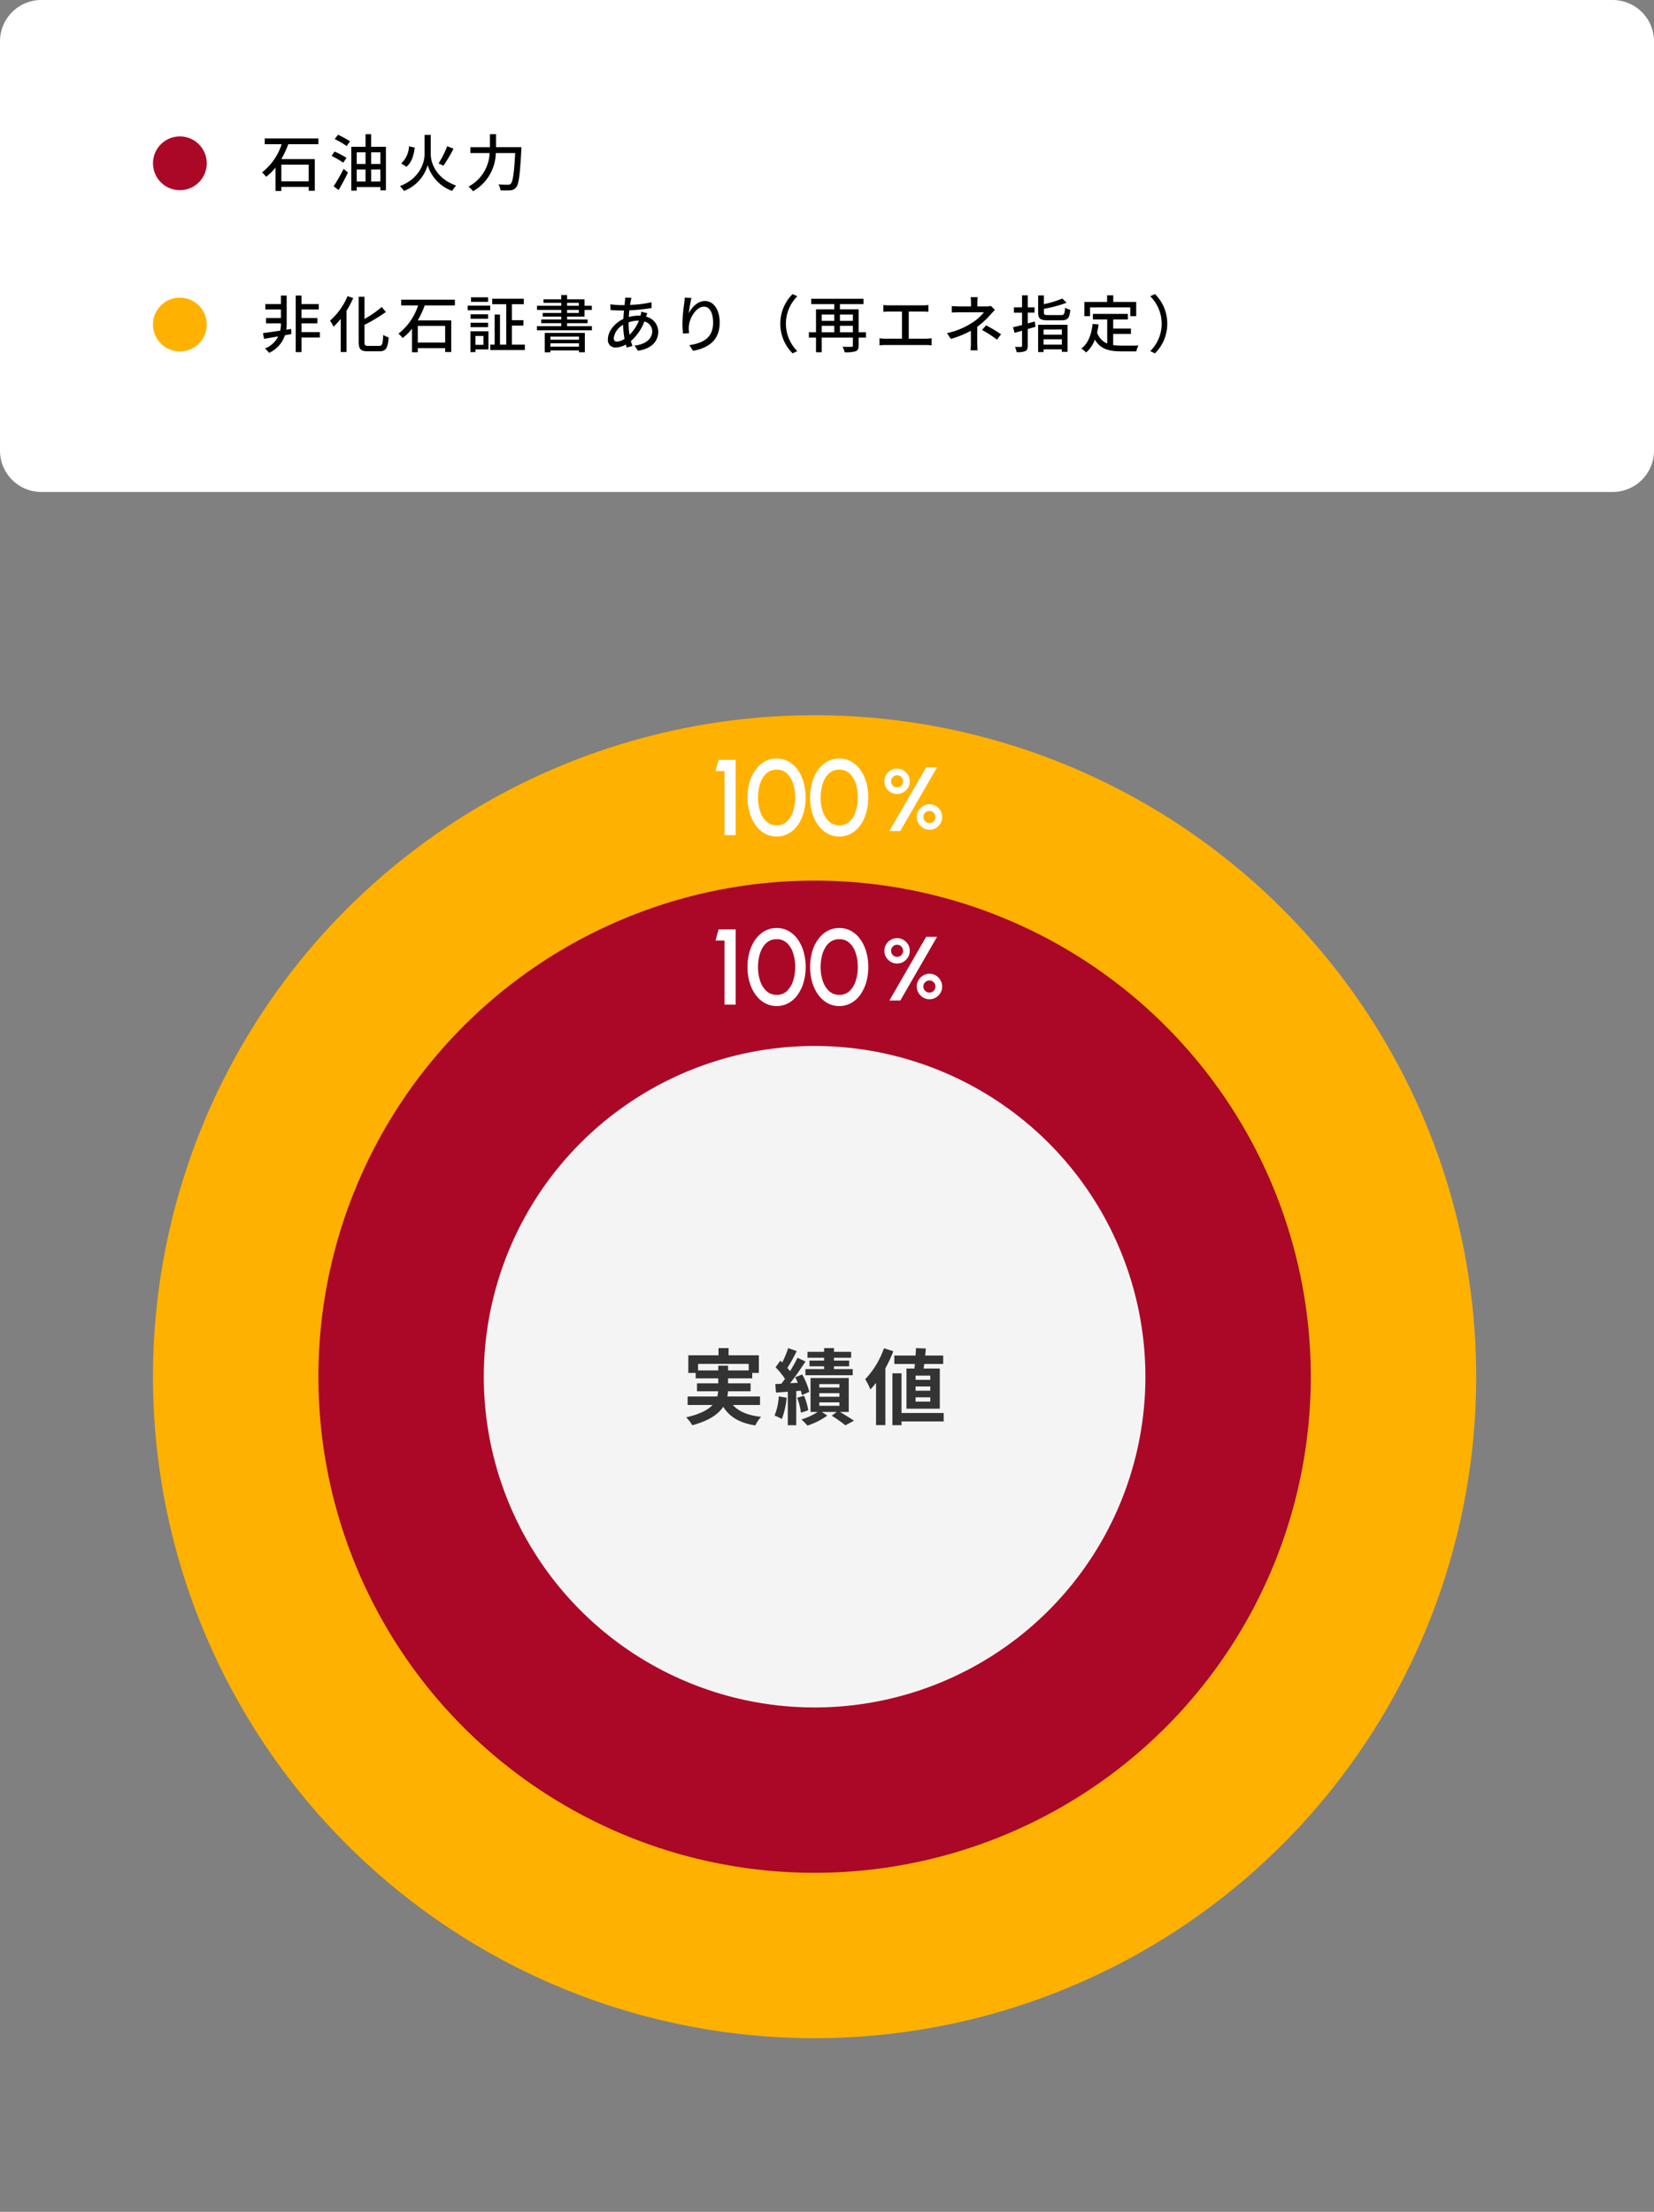
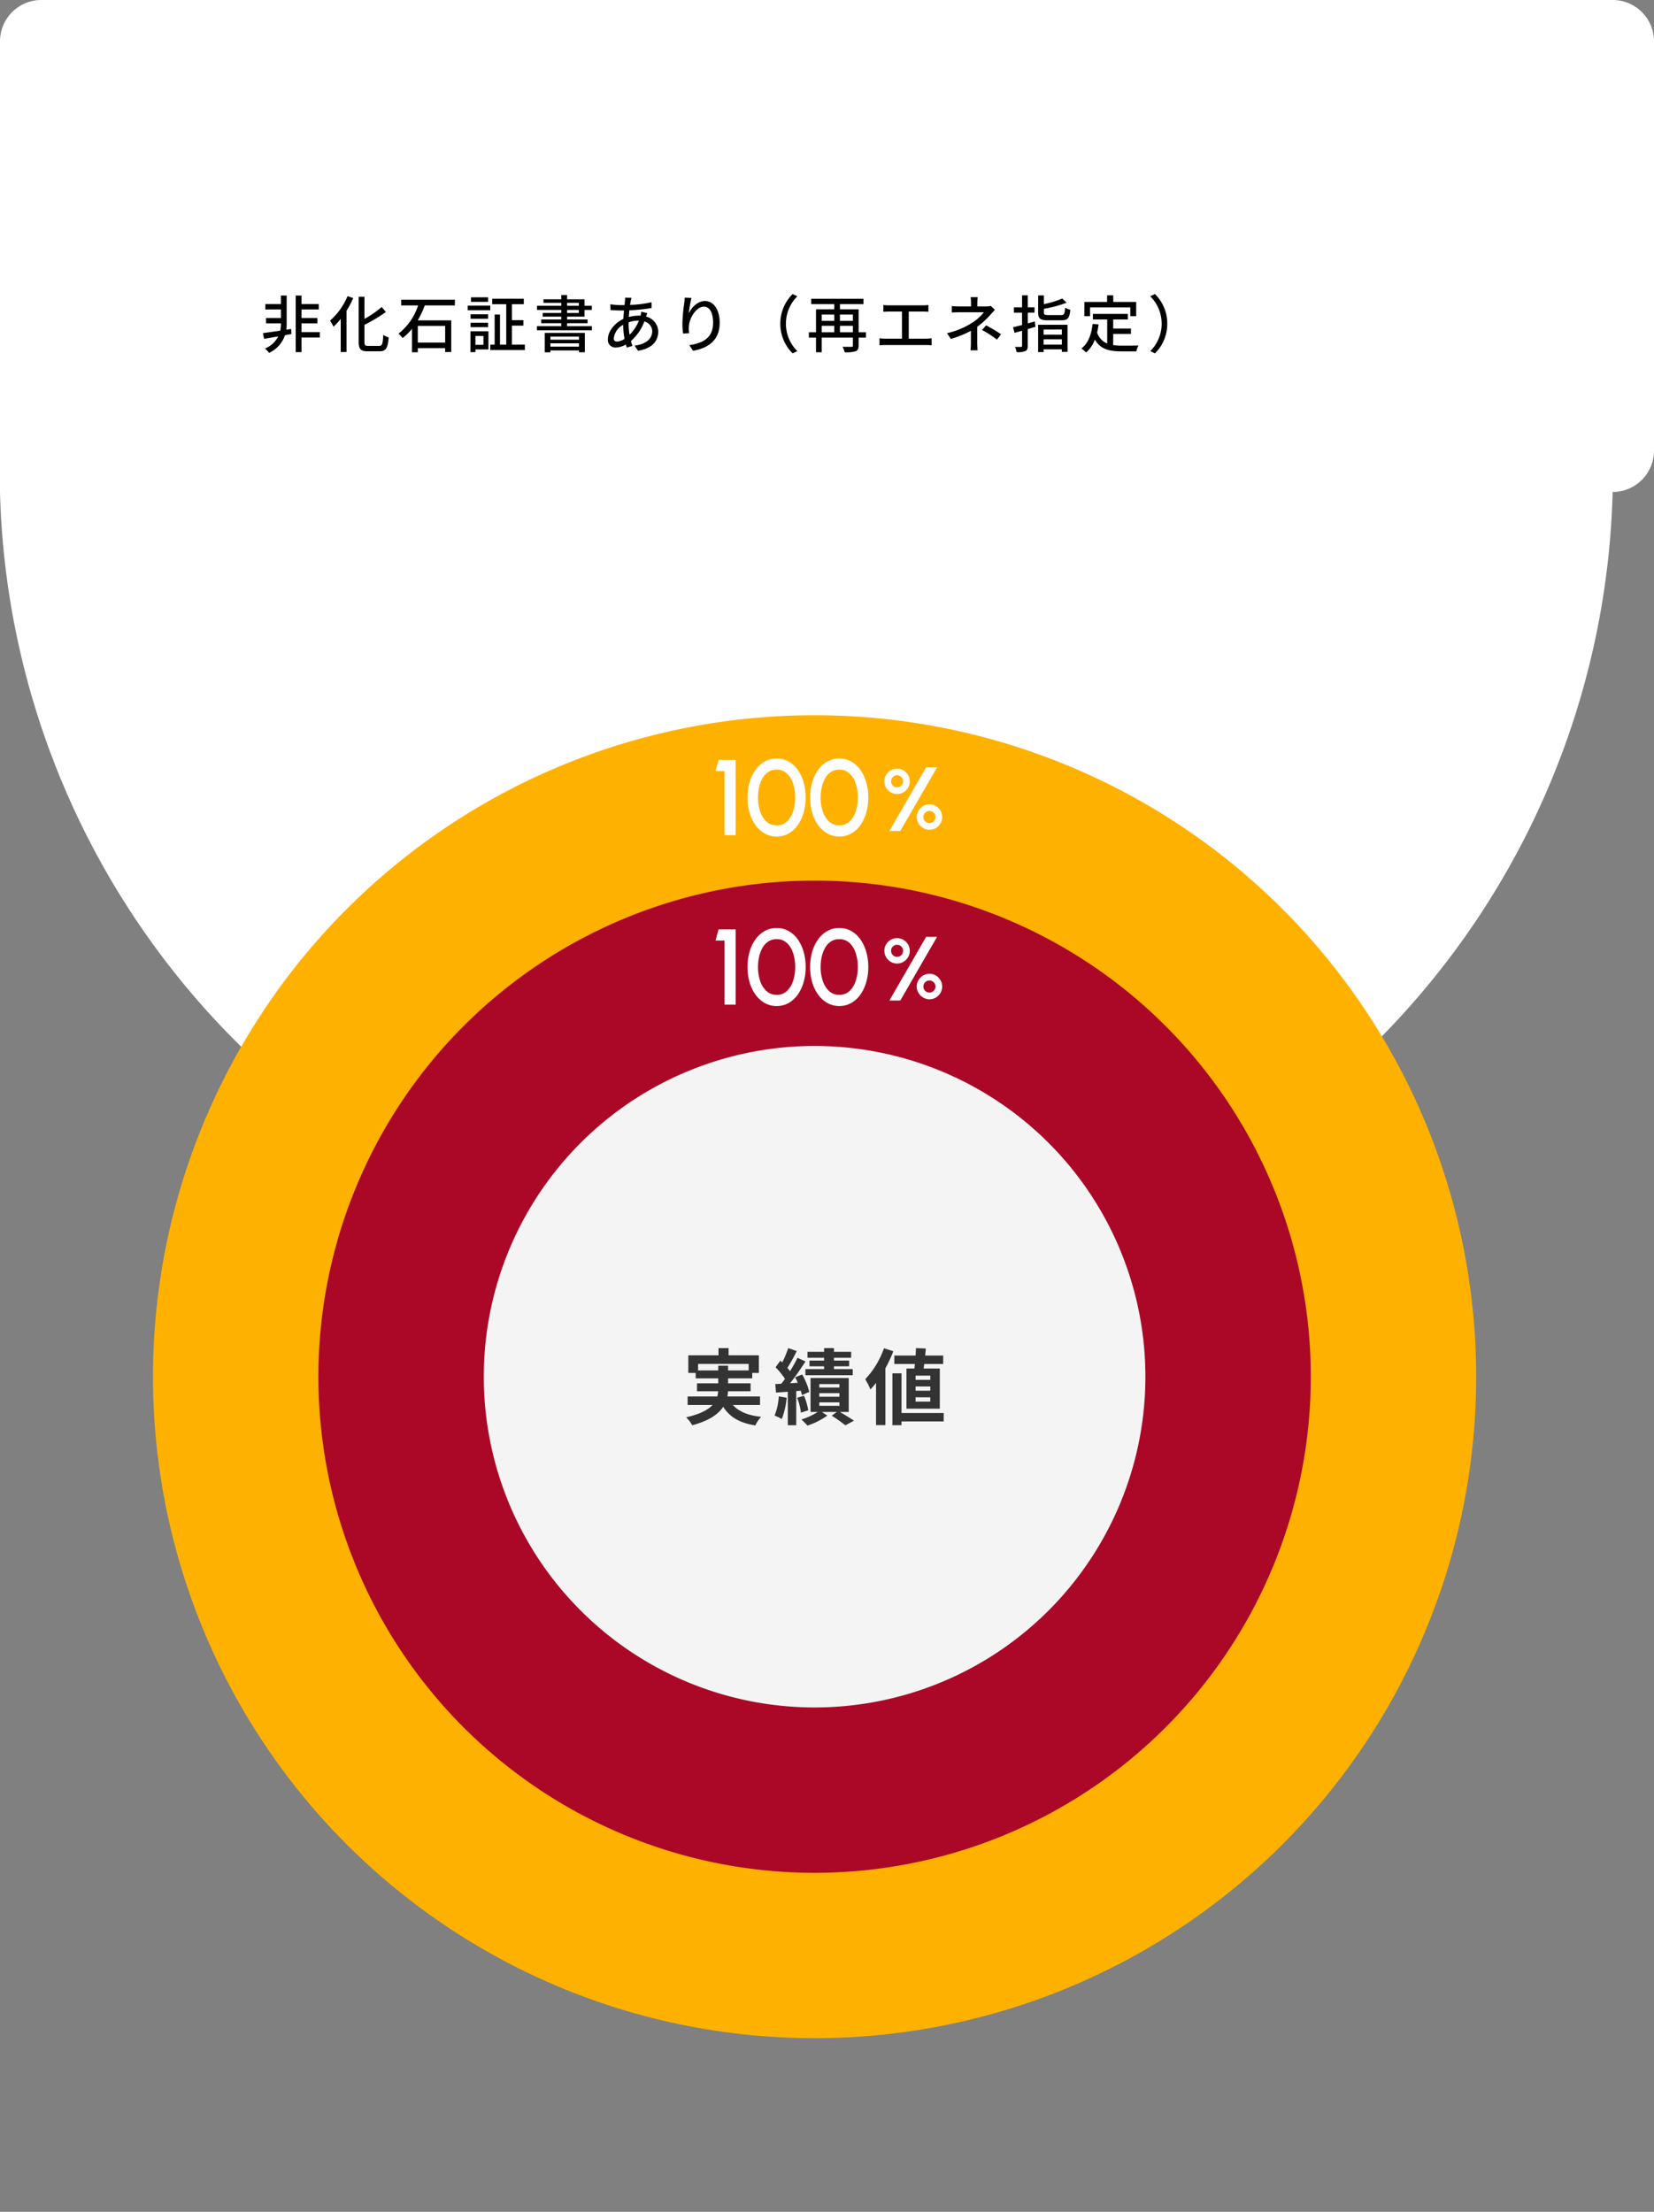
<svg xmlns="http://www.w3.org/2000/svg" width="400" height="535" viewBox="0 0 400 535">
  <rect x="0" y="0" width="400" height="535" fill="#808080" stroke="none" />
  <g id="img_graph_05_01" transform="translate(-9607 -6894)">
-     <path id="パス_185395" data-name="パス 185395" d="M10,0H390a10,10,0,0,1,10,10v99a10,10,0,0,1-10,10H10A10,10,0,0,1,0,109V10A10,10,0,0,1,10,0Z" transform="translate(9607 6894)" fill="#fff" />
-     <path id="パス_185428" data-name="パス 185428" d="M11.655-5.175V-1.14H5.04V-5.175Zm2.355-4.95v-1.38H1.02v1.38H5.115A14.214,14.214,0,0,1,.375-3.3,7.269,7.269,0,0,1,1.35-2.235,12.364,12.364,0,0,0,3.63-4.47V1.2H5.04V.21h6.615v.945h1.47V-6.51h-8.1a21.932,21.932,0,0,0,1.7-3.615ZM20.79-6.81a20.311,20.311,0,0,0-2.865-1.53L17.175-7.3a22.578,22.578,0,0,1,2.835,1.65ZM18.885.96c.765-1.26,1.6-2.835,2.265-4.23L20.1-4.155A41.545,41.545,0,0,1,17.685.06ZM17.94-11.37a20.832,20.832,0,0,1,2.895,1.7l.81-1.14a19.148,19.148,0,0,0-2.9-1.59ZM26.76-1.1V-4h2.22V-1.1ZM23.265-4H25.4V-1.1h-2.13ZM25.4-8.16v2.82h-2.13V-8.16Zm3.585,0v2.82H26.76V-8.16ZM26.76-9.495v-3.06H25.4v3.06H21.96V1.125h1.305V.24H28.98v.795h1.35V-9.495Zm14.415-2.88h-1.5v4.74c0,1.95-1.155,5.82-5.955,7.65a6.307,6.307,0,0,1,.975,1.17,9.471,9.471,0,0,0,5.73-6.24,9.612,9.612,0,0,0,5.925,6.24,6.705,6.705,0,0,1,.96-1.29c-4.935-1.785-6.135-5.58-6.135-7.545ZM45.15-9.63a23.9,23.9,0,0,1-2.085,4.155l1.185.555a41.411,41.411,0,0,0,2.43-4.11Zm-9.24.03a5.992,5.992,0,0,1-1.875,4.125l1.245.81c1.305-1.02,1.785-2.82,2.025-4.635ZM56.955-9.4v-3.15h-1.47V-9.4H50.76V-7.98h4.65A9.628,9.628,0,0,1,50.31.135,5.9,5.9,0,0,1,51.39,1.26,10.857,10.857,0,0,0,56.9-7.98H61.59c-.255,4.9-.57,6.96-1.08,7.44a.842.842,0,0,1-.69.225c-.375,0-1.29,0-2.28-.09a3.515,3.515,0,0,1,.495,1.44,17.865,17.865,0,0,0,2.385,0A1.825,1.825,0,0,0,61.8.345c.66-.765.945-2.985,1.275-9.06.015-.2.03-.69.03-.69Z" transform="translate(9670 6939)" />
+     <path id="パス_185395" data-name="パス 185395" d="M10,0H390a10,10,0,0,1,10,10v99a10,10,0,0,1-10,10A10,10,0,0,1,0,109V10A10,10,0,0,1,10,0Z" transform="translate(9607 6894)" fill="#fff" />
    <path id="パス_185398" data-name="パス 185398" d="M7.41-4.425l-1.185.18A8.672,8.672,0,0,0,6.33-5.58v-6.93H4.935v2.055H1.17v1.3H4.935v2.07h-3.6v1.29h3.6v.21A7.893,7.893,0,0,1,4.77-4.02c-1.605.24-3.105.45-4.185.6L.87-2.04c.975-.165,2.16-.375,3.405-.585A6.058,6.058,0,0,1,1.08.3a5.926,5.926,0,0,1,.99,1.05A7.176,7.176,0,0,0,5.91-2.91c.51-.09,1.035-.195,1.56-.285Zm6.945.765H9.915V-5.79h3.84V-7.08H9.915V-9.15h4.17v-1.3H9.915V-12.51H8.52V1.17H9.915V-2.355h4.44Zm6.69-8.7a16.3,16.3,0,0,1-4.23,5.925,9.574,9.574,0,0,1,.84,1.455A16.449,16.449,0,0,0,19.4-6.87V1.155h1.4v-9.99a21.542,21.542,0,0,0,1.62-3.075ZM26.07-.33c-.78,0-.93-.15-.93-1.005V-5.43a36.335,36.335,0,0,0,5.175-3.105L29.31-9.75a23.784,23.784,0,0,1-4.17,2.895v-5.37H23.745V-1.35c0,1.815.495,2.325,2.19,2.325H28.77C30.4.975,30.81.09,30.99-2.4A4.107,4.107,0,0,1,29.685-3C29.565-.855,29.46-.33,28.68-.33ZM44.655-5.175V-1.14H38.04V-5.175Zm2.355-4.95v-1.38H34.02v1.38h4.095A14.214,14.214,0,0,1,33.375-3.3a7.269,7.269,0,0,1,.975,1.065A12.364,12.364,0,0,0,36.63-4.47V1.2h1.41V.21h6.615v.945h1.47V-6.51h-8.1a21.932,21.932,0,0,0,1.695-3.615Zm8.025-1.965H50.9v1.1h4.14ZM53.91-2.745v2.16H51.975v-2.16ZM55.125-3.87h-4.35V1.17h1.2V.525h3.15Zm-4.32-.99h4.23V-5.94h-4.23Zm4.23-3.12h-4.23V-6.9h4.23ZM50.1-8.955h5.46v-1.11H50.1ZM60.795-.645v-4.59h2.79v-1.32h-2.79v-3.87h2.88v-1.32H56.04v1.32h3.39v9.78H57.915V-7.92h-1.29V-.645h-1.05V.675H63.93V-.645ZM77.025-2.58v.75H70.11v-.75ZM70.11-.165v-.8h6.915v.8Zm-1.365,1.38H70.11V.765h6.915V1.2h1.41V-3.48h-9.69Zm5.4-10.245H76.98V-8.3H74.145Zm0-1.725H76.98v.72H74.145Zm0,5.655v-.72H79.1v-.9h-4.95v-.69H78.36V-9.03h1.77v-1.005H78.36V-11.61H74.145v-1.02h-1.41v1.02H68.43v.855h4.305v.72H66.87V-9.03h5.865V-8.3H68.25v.885h4.485v.69H67.89v.9h4.845v.72h-5.88v1h13.29v-1ZM89.73-11.955,88.185-12a7.936,7.936,0,0,1-.045.8c-.03.3-.075.63-.1,1.005H87.21a21.141,21.141,0,0,1-2.61-.2L84.645-9c.645.03,1.815.105,2.52.105H87.9c-.06.645-.12,1.35-.15,2.04-2.085.975-3.735,2.97-3.735,4.905A1.806,1.806,0,0,0,85.9.06,5.162,5.162,0,0,0,88.35-.66c.075.27.15.51.225.735l1.365-.4c-.12-.375-.255-.765-.36-1.185A11.839,11.839,0,0,0,92.835-6.24a2.479,2.479,0,0,1,1.9,2.37c0,1.725-1.47,3.15-4.26,3.465L91.29.84c3.57-.555,4.9-2.5,4.9-4.65a3.781,3.781,0,0,0-2.955-3.6c.105-.27.225-.645.315-.84l-1.47-.36a7.9,7.9,0,0,1-.18.975,4.073,4.073,0,0,0-.435-.015,9.722,9.722,0,0,0-2.4.33c.045-.555.09-1.11.135-1.62a45.572,45.572,0,0,0,5.37-.555l-.015-1.4a27.419,27.419,0,0,1-5.19.645c.06-.36.12-.7.18-.99A6.312,6.312,0,0,1,89.73-11.955ZM89.025-5.67v-.36a6.991,6.991,0,0,1,2.385-.42h.1A9.785,9.785,0,0,1,89.25-3.03,15.9,15.9,0,0,1,89.025-5.67Zm-3.6,3.45a4.344,4.344,0,0,1,2.28-3.21,19.523,19.523,0,0,0,.33,3.39,3.5,3.5,0,0,1-1.815.66C85.68-1.38,85.425-1.665,85.425-2.22Zm18.795-9.705L102.585-12a13.026,13.026,0,0,1-.12,1.425,39.579,39.579,0,0,0-.435,4.83,18.855,18.855,0,0,0,.165,2.43l1.47-.105a6.946,6.946,0,0,1-.06-1.725c.135-1.98,1.8-4.68,3.63-4.68,1.425,0,2.22,1.53,2.22,3.87,0,3.72-2.46,4.935-5.745,5.445l.9,1.365c3.825-.705,6.435-2.625,6.435-6.81,0-3.225-1.515-5.235-3.555-5.235-1.815,0-3.255,1.6-3.915,2.97A29.031,29.031,0,0,1,104.22-11.925ZM125.715-5.7a9.994,9.994,0,0,0,2.97,7.17l1.14-.54a9.335,9.335,0,0,1-2.76-6.63,9.335,9.335,0,0,1,2.76-6.63l-1.14-.54A9.994,9.994,0,0,0,125.715-5.7ZM140.13-3.63V-5.2h3.135V-3.63ZM135.72-5.2h3.03V-3.63h-3.03Zm3.03-2.715v1.53h-3.03V-7.92Zm4.515,0v1.53H140.13V-7.92Zm3.15,4.29h-1.77V-9.18H140.13v-1.26h5.7v-1.29H133.185v1.29h5.565v1.26h-4.41v5.55h-1.725v1.29h1.725V1.2h1.38V-2.34h7.545V-.435c0,.24-.09.315-.375.33-.24,0-1.215.015-2.13-.015a4.906,4.906,0,0,1,.51,1.32,7.893,7.893,0,0,0,2.655-.24c.54-.21.72-.615.72-1.38V-2.34h1.77Zm4.215-6.6v1.65c.39-.045,1-.06,1.335-.06h3.165v6.555H151.1a8.869,8.869,0,0,1-1.4-.105V-.465a11.318,11.318,0,0,1,1.4-.075h9.9a10.386,10.386,0,0,1,1.305.075V-2.19a10.955,10.955,0,0,1-1.305.105h-4.23V-8.64h3.4a13.35,13.35,0,0,1,1.35.06v-1.65a9.559,9.559,0,0,1-1.35.09h-8.205A10.5,10.5,0,0,1,150.63-10.23Zm22.815-1.89h-1.71a9.112,9.112,0,0,1,.09,1.35v.885h-2.79c-.51,0-1.35-.03-1.86-.09v1.56c.465-.03,1.35-.06,1.89-.06h5.88a11.256,11.256,0,0,1-2.82,2.52,18.385,18.385,0,0,1-6.1,2.535l.915,1.395a24.3,24.3,0,0,0,4.86-1.965v2.955a15.617,15.617,0,0,1-.1,1.77h1.71c-.03-.465-.075-1.215-.075-1.77v-3.93a20.176,20.176,0,0,0,3.3-3.045c.27-.3.66-.72.975-1.05l-.99-.945a4.434,4.434,0,0,1-1.065.12h-2.19v-.885A11.97,11.97,0,0,1,173.445-12.12ZM178.1-1.845l.99-1.3a35.862,35.862,0,0,0-3.615-2.16l-.975,1.125A25.822,25.822,0,0,1,178.1-1.845Zm9.15-4.4c-.57.165-1.14.315-1.695.465v-2.6h1.635V-9.66H185.55v-2.91h-1.38v2.91h-1.965v1.29h1.965v2.985c-.825.225-1.575.39-2.175.54l.36,1.35c.555-.15,1.17-.315,1.815-.51v3.63c0,.225-.075.285-.285.285-.18.015-.795.015-1.425-.015a5.448,5.448,0,0,1,.4,1.275,5.073,5.073,0,0,0,2.1-.24c.435-.21.585-.585.585-1.305V-4.41l1.875-.54Zm6.54,1.95v1.26h-4.41V-4.29Zm-4.41,3.66v-1.3h4.41v1.3Zm-1.32,1.8h1.32V.5h4.41v.6h1.38v-6.54h-7.11Zm2.49-8.955c-.915,0-1.1-.09-1.1-.615v-.9a30.114,30.114,0,0,0,5.49-1.47L193.9-11.79a23.974,23.974,0,0,1-4.455,1.365V-12.54h-1.38V-8.4c0,1.47.495,1.875,2.37,1.875h3.225c1.575,0,2-.525,2.175-2.55a4.363,4.363,0,0,1-1.26-.51c-.1,1.53-.225,1.8-1.005,1.8Zm10.065-1.86h9.735v2.13h1.425v-3.45h-5.55v-1.6h-1.485v1.6h-5.49v3.45h1.365Zm5.6,6.42h4.29v-1.3h-4.29V-6.735h3.54V-8.07H201.3v1.335h3.465v5.82a4.294,4.294,0,0,1-2.445-2.64,18.344,18.344,0,0,0,.36-1.965l-1.44-.135C200.925-3.03,200.16-.93,198.51.3a7.544,7.544,0,0,1,1.155.96,7.636,7.636,0,0,0,2.115-3.12C203.145.5,205.3.99,208.245.99h3.57a4.207,4.207,0,0,1,.525-1.41c-.855.03-3.375.03-4.02.03a15.673,15.673,0,0,1-2.115-.135ZM219.285-5.7a9.994,9.994,0,0,0-2.97-7.17l-1.14.54a9.335,9.335,0,0,1,2.76,6.63,9.335,9.335,0,0,1-2.76,6.63l1.14.54A9.994,9.994,0,0,0,219.285-5.7Z" transform="translate(9670 6978)" />
-     <path id="パス_185430" data-name="パス 185430" d="M6.5,0A6.5,6.5,0,1,1,0,6.5,6.5,6.5,0,0,1,6.5,0Z" transform="translate(9644 6927)" fill="#ab0828" />
-     <path id="パス_185432" data-name="パス 185432" d="M6.5,0A6.5,6.5,0,1,1,0,6.5,6.5,6.5,0,0,1,6.5,0Z" transform="translate(9644 6966)" fill="#ffb100" />
    <path id="パス_185403" data-name="パス 185403" d="M160,0A160,160,0,1,1,0,160,160,160,0,0,1,160,0Z" transform="translate(9644 7067)" fill="#ffb100" />
    <path id="パス_185359" data-name="パス 185359" d="M120,0A120,120,0,1,1,0,120,120,120,0,0,1,120,0Z" transform="translate(9684 7107)" fill="#ab0828" />
    <path id="パス_185409" data-name="パス 185409" d="M80,0A80,80,0,1,1,0,80,80,80,0,0,1,80,0Z" transform="translate(9724 7147)" fill="#f4f4f4" />
    <path id="パス_185413" data-name="パス 185413" d="M2.09,0l8.888-15.4h2.64L4.73,0ZM3.949-8.943a2.963,2.963,0,0,1-1.534-.413A3.147,3.147,0,0,1,1.3-10.467,2.953,2.953,0,0,1,.88-12.012,2.956,2.956,0,0,1,1.3-13.585a3.116,3.116,0,0,1,1.122-1.094,3,3,0,0,1,1.523-.4,2.954,2.954,0,0,1,1.54.413A3.176,3.176,0,0,1,6.6-13.563a2.944,2.944,0,0,1,.418,1.551,2.935,2.935,0,0,1-.424,1.562,3.161,3.161,0,0,1-1.122,1.1A2.973,2.973,0,0,1,3.949-8.943Zm0-1.617a1.4,1.4,0,0,0,1.034-.424A1.41,1.41,0,0,0,5.4-12.012a1.423,1.423,0,0,0-.418-1.039,1.4,1.4,0,0,0-1.034-.424,1.4,1.4,0,0,0-1.028.424A1.413,1.413,0,0,0,2.5-12.012a1.4,1.4,0,0,0,.424,1.029A1.4,1.4,0,0,0,3.949-10.56ZM11.781-.3a2.887,2.887,0,0,1-1.557-.435A3.285,3.285,0,0,1,9.113-1.864,2.922,2.922,0,0,1,8.7-3.377,2.915,2.915,0,0,1,9.13-4.934a3.238,3.238,0,0,1,1.127-1.111,2.942,2.942,0,0,1,1.524-.413,2.907,2.907,0,0,1,1.562.429,3.192,3.192,0,0,1,1.1,1.133,2.982,2.982,0,0,1,.407,1.518,2.983,2.983,0,0,1-.413,1.546A3.147,3.147,0,0,1,13.327-.715,2.953,2.953,0,0,1,11.781-.3Zm0-1.617A1.4,1.4,0,0,0,12.8-2.343a1.409,1.409,0,0,0,.429-1.034A1.409,1.409,0,0,0,12.8-4.411a1.4,1.4,0,0,0-1.023-.429,1.427,1.427,0,0,0-1.04.429,1.4,1.4,0,0,0-.434,1.034,1.4,1.4,0,0,0,.434,1.034A1.427,1.427,0,0,0,11.781-1.914Z" transform="translate(9820 7095)" fill="#fff" />
    <path id="パス_185414" data-name="パス 185414" d="M3.211,0V-15.5H1.04l.741-2.7H5.915V0ZM15.834.338A5.78,5.78,0,0,1,12.928-.4,7,7,0,0,1,10.7-2.431a9.719,9.719,0,0,1-1.43-3.01A13.126,13.126,0,0,1,8.775-9.1a13.2,13.2,0,0,1,.494-3.666,9.626,9.626,0,0,1,1.43-3.01A7.023,7.023,0,0,1,12.928-17.8a5.78,5.78,0,0,1,2.906-.734,5.764,5.764,0,0,1,2.886.734,6.8,6.8,0,0,1,2.217,2.028,9.891,9.891,0,0,1,1.41,3.01A13.2,13.2,0,0,1,22.841-9.1a13.126,13.126,0,0,1-.494,3.659,9.989,9.989,0,0,1-1.41,3.01A6.779,6.779,0,0,1,18.72-.4,5.764,5.764,0,0,1,15.834.338Zm0-2.7a3.477,3.477,0,0,0,2.49-.943,5.771,5.771,0,0,0,1.489-2.476A10.757,10.757,0,0,0,20.306-9.1a10.624,10.624,0,0,0-.514-3.4,5.627,5.627,0,0,0-1.508-2.431,3.51,3.51,0,0,0-2.451-.9,3.64,3.64,0,0,0-2.008.546,4.319,4.319,0,0,0-1.4,1.495,7.716,7.716,0,0,0-.832,2.158A11.223,11.223,0,0,0,11.31-9.1a10.5,10.5,0,0,0,.507,3.315,5.81,5.81,0,0,0,1.514,2.476A3.523,3.523,0,0,0,15.834-2.366ZM30.979.338A5.78,5.78,0,0,1,28.073-.4a7,7,0,0,1-2.229-2.035,9.719,9.719,0,0,1-1.43-3.01A13.126,13.126,0,0,1,23.92-9.1a13.2,13.2,0,0,1,.494-3.666,9.626,9.626,0,0,1,1.43-3.01A7.023,7.023,0,0,1,28.073-17.8a5.78,5.78,0,0,1,2.906-.734,5.764,5.764,0,0,1,2.886.734,6.8,6.8,0,0,1,2.217,2.028,9.891,9.891,0,0,1,1.41,3.01A13.2,13.2,0,0,1,37.986-9.1a13.126,13.126,0,0,1-.494,3.659,9.989,9.989,0,0,1-1.41,3.01A6.779,6.779,0,0,1,33.865-.4,5.764,5.764,0,0,1,30.979.338Zm0-2.7a3.477,3.477,0,0,0,2.489-.943,5.771,5.771,0,0,0,1.489-2.476A10.757,10.757,0,0,0,35.451-9.1a10.624,10.624,0,0,0-.514-3.4,5.627,5.627,0,0,0-1.508-2.431,3.51,3.51,0,0,0-2.45-.9,3.64,3.64,0,0,0-2.009.546,4.319,4.319,0,0,0-1.4,1.495,7.716,7.716,0,0,0-.832,2.158A11.223,11.223,0,0,0,26.455-9.1a10.5,10.5,0,0,0,.507,3.315,5.81,5.81,0,0,0,1.514,2.476A3.523,3.523,0,0,0,30.979-2.366Z" transform="translate(9779 7096)" fill="#fff" />
    <path id="パス_185417" data-name="パス 185417" d="M2.09,0l8.888-15.4h2.64L4.73,0ZM3.949-8.943a2.963,2.963,0,0,1-1.534-.413A3.147,3.147,0,0,1,1.3-10.467,2.953,2.953,0,0,1,.88-12.012,2.956,2.956,0,0,1,1.3-13.585a3.116,3.116,0,0,1,1.122-1.094,3,3,0,0,1,1.523-.4,2.954,2.954,0,0,1,1.54.413A3.176,3.176,0,0,1,6.6-13.563a2.944,2.944,0,0,1,.418,1.551,2.935,2.935,0,0,1-.424,1.562,3.161,3.161,0,0,1-1.122,1.1A2.973,2.973,0,0,1,3.949-8.943Zm0-1.617a1.4,1.4,0,0,0,1.034-.424A1.41,1.41,0,0,0,5.4-12.012a1.423,1.423,0,0,0-.418-1.039,1.4,1.4,0,0,0-1.034-.424,1.4,1.4,0,0,0-1.028.424A1.413,1.413,0,0,0,2.5-12.012a1.4,1.4,0,0,0,.424,1.029A1.4,1.4,0,0,0,3.949-10.56ZM11.781-.3a2.887,2.887,0,0,1-1.557-.435A3.285,3.285,0,0,1,9.113-1.864,2.922,2.922,0,0,1,8.7-3.377,2.915,2.915,0,0,1,9.13-4.934a3.238,3.238,0,0,1,1.127-1.111,2.942,2.942,0,0,1,1.524-.413,2.907,2.907,0,0,1,1.562.429,3.192,3.192,0,0,1,1.1,1.133,2.982,2.982,0,0,1,.407,1.518,2.983,2.983,0,0,1-.413,1.546A3.147,3.147,0,0,1,13.327-.715,2.953,2.953,0,0,1,11.781-.3Zm0-1.617A1.4,1.4,0,0,0,12.8-2.343a1.409,1.409,0,0,0,.429-1.034A1.409,1.409,0,0,0,12.8-4.411a1.4,1.4,0,0,0-1.023-.429,1.427,1.427,0,0,0-1.04.429,1.4,1.4,0,0,0-.434,1.034,1.4,1.4,0,0,0,.434,1.034A1.427,1.427,0,0,0,11.781-1.914Z" transform="translate(9820 7136)" fill="#fff" />
    <path id="パス_185418" data-name="パス 185418" d="M3.211,0V-15.5H1.04l.741-2.7H5.915V0ZM15.834.338A5.78,5.78,0,0,1,12.928-.4,7,7,0,0,1,10.7-2.431a9.719,9.719,0,0,1-1.43-3.01A13.126,13.126,0,0,1,8.775-9.1a13.2,13.2,0,0,1,.494-3.666,9.626,9.626,0,0,1,1.43-3.01A7.023,7.023,0,0,1,12.928-17.8a5.78,5.78,0,0,1,2.906-.734,5.764,5.764,0,0,1,2.886.734,6.8,6.8,0,0,1,2.217,2.028,9.891,9.891,0,0,1,1.41,3.01A13.2,13.2,0,0,1,22.841-9.1a13.126,13.126,0,0,1-.494,3.659,9.989,9.989,0,0,1-1.41,3.01A6.779,6.779,0,0,1,18.72-.4,5.764,5.764,0,0,1,15.834.338Zm0-2.7a3.477,3.477,0,0,0,2.49-.943,5.771,5.771,0,0,0,1.489-2.476A10.757,10.757,0,0,0,20.306-9.1a10.624,10.624,0,0,0-.514-3.4,5.627,5.627,0,0,0-1.508-2.431,3.51,3.51,0,0,0-2.451-.9,3.64,3.64,0,0,0-2.008.546,4.319,4.319,0,0,0-1.4,1.495,7.716,7.716,0,0,0-.832,2.158A11.223,11.223,0,0,0,11.31-9.1a10.5,10.5,0,0,0,.507,3.315,5.81,5.81,0,0,0,1.514,2.476A3.523,3.523,0,0,0,15.834-2.366ZM30.979.338A5.78,5.78,0,0,1,28.073-.4a7,7,0,0,1-2.229-2.035,9.719,9.719,0,0,1-1.43-3.01A13.126,13.126,0,0,1,23.92-9.1a13.2,13.2,0,0,1,.494-3.666,9.626,9.626,0,0,1,1.43-3.01A7.023,7.023,0,0,1,28.073-17.8a5.78,5.78,0,0,1,2.906-.734,5.764,5.764,0,0,1,2.886.734,6.8,6.8,0,0,1,2.217,2.028,9.891,9.891,0,0,1,1.41,3.01A13.2,13.2,0,0,1,37.986-9.1a13.126,13.126,0,0,1-.494,3.659,9.989,9.989,0,0,1-1.41,3.01A6.779,6.779,0,0,1,33.865-.4,5.764,5.764,0,0,1,30.979.338Zm0-2.7a3.477,3.477,0,0,0,2.489-.943,5.771,5.771,0,0,0,1.489-2.476A10.757,10.757,0,0,0,35.451-9.1a10.624,10.624,0,0,0-.514-3.4,5.627,5.627,0,0,0-1.508-2.431,3.51,3.51,0,0,0-2.45-.9,3.64,3.64,0,0,0-2.009.546,4.319,4.319,0,0,0-1.4,1.495,7.716,7.716,0,0,0-.832,2.158A11.223,11.223,0,0,0,26.455-9.1a10.5,10.5,0,0,0,.507,3.315,5.81,5.81,0,0,0,1.514,2.476A3.523,3.523,0,0,0,30.979-2.366Z" transform="translate(9779 7137)" fill="#fff" />
    <path id="パス_185420" data-name="パス 185420" d="M-28.18-11.52V-13.1h12.24v1.58h-4.98v-1.14H-23.3v1.14ZM-13.2-3.16V-5.22h-7.9a6.79,6.79,0,0,0,.16-1.26h5.46V-8.4h-5.44V-9.6h5.84v-1.32h1.6v-4.26H-20.8v-1.74h-2.44v1.74h-7.3v4.26h1.78V-9.6h5.46v1.2h-5.14v1.92h5.12a9.166,9.166,0,0,1-.2,1.26H-30.7v2.06h6.02c-1.1,1.18-3.02,2.22-6.38,2.98a9.706,9.706,0,0,1,1.48,1.92c4.08-1.1,6.3-2.68,7.48-4.46,1.58,2.48,3.96,3.9,7.76,4.5A9.253,9.253,0,0,1-12.94-.3c-3.16-.34-5.4-1.26-6.82-2.86ZM2.3-13.9H-1.24v1.38H2.3v.68H-2.22v1.48H9.22v-1.48H4.68v-.68H8.36V-13.9H4.68v-.68H8.84v-1.44H4.68v-.9H2.3v.9H-1.72v1.44H2.3ZM-8.66-5.24A14.577,14.577,0,0,1-9.68-.6,9.991,9.991,0,0,1-7.94.24,18.358,18.358,0,0,0-6.76-4.92Zm5.32-1.38a10.883,10.883,0,0,1,.28,1.08l1.78-.8A17.258,17.258,0,0,0-3-10.54l-1.7.68c.22.42.44.86.64,1.32l-1.86.12C-4.66-10.02-3.3-12-2.2-13.68l-1.94-.9a32.243,32.243,0,0,1-1.8,3.24,10.06,10.06,0,0,0-.64-.78A45.027,45.027,0,0,0-4.32-16.2l-2.06-.72a24.541,24.541,0,0,1-1.44,3.46c-.16-.14-.32-.28-.46-.42l-1.16,1.6a18.406,18.406,0,0,1,2.28,2.8c-.3.42-.6.82-.9,1.18l-1.44.08.16,2.06,2.86-.2v8.1h2.04V-6.52ZM-4.22-4.9A14.907,14.907,0,0,1-3.3-1.3l1.76-.58A14.878,14.878,0,0,0-2.56-5.4ZM1.14-3.8H6v.84H1.14Zm0-2.22H6v.86H1.14Zm0-2.2H6v.84H1.14ZM8.26-1.48v-8.2H-.98v8.2H.76A15.553,15.553,0,0,1-3.18.34c.44.42,1.1,1.06,1.46,1.48A17.733,17.733,0,0,0,3.08-.6L1.74-1.48H5.38l-1.24.9a34.641,34.641,0,0,1,3.3,2.34L9.52.64c-.8-.56-2.18-1.4-3.4-2.12ZM27.98-9.24H24.42v-1.02h3.56Zm0,2.62H24.42V-7.64h3.56Zm0,2.64H24.42V-5.02h3.56Zm-5.76-8v9.72h8.06v-9.72H26.36c.06-.34.1-.72.16-1.1H31.1v-2.04H26.74c.06-.58.12-1.16.16-1.7l-2.38-.1c-.02.56-.06,1.18-.1,1.8H19.28v2.04h4.98c-.04.38-.08.76-.12,1.1Zm-5.44-4.9a21.256,21.256,0,0,1-4.54,7.5A15.066,15.066,0,0,1,13.5-6.92a18.378,18.378,0,0,0,1.36-1.6V1.7h2.26V-12.04a31.877,31.877,0,0,0,1.92-4.12ZM31.22-1.22H21.02v-9.6h-2.2V1.72h2.2V.82h10.2Z" transform="translate(9804 7237)" fill="#333" />
    <path id="パス_185423" data-name="パス 185423" d="M0,0H400V535H0Z" transform="translate(9607 6894)" fill="none" style="mix-blend-mode: darken;isolation: isolate" />
  </g>
</svg>